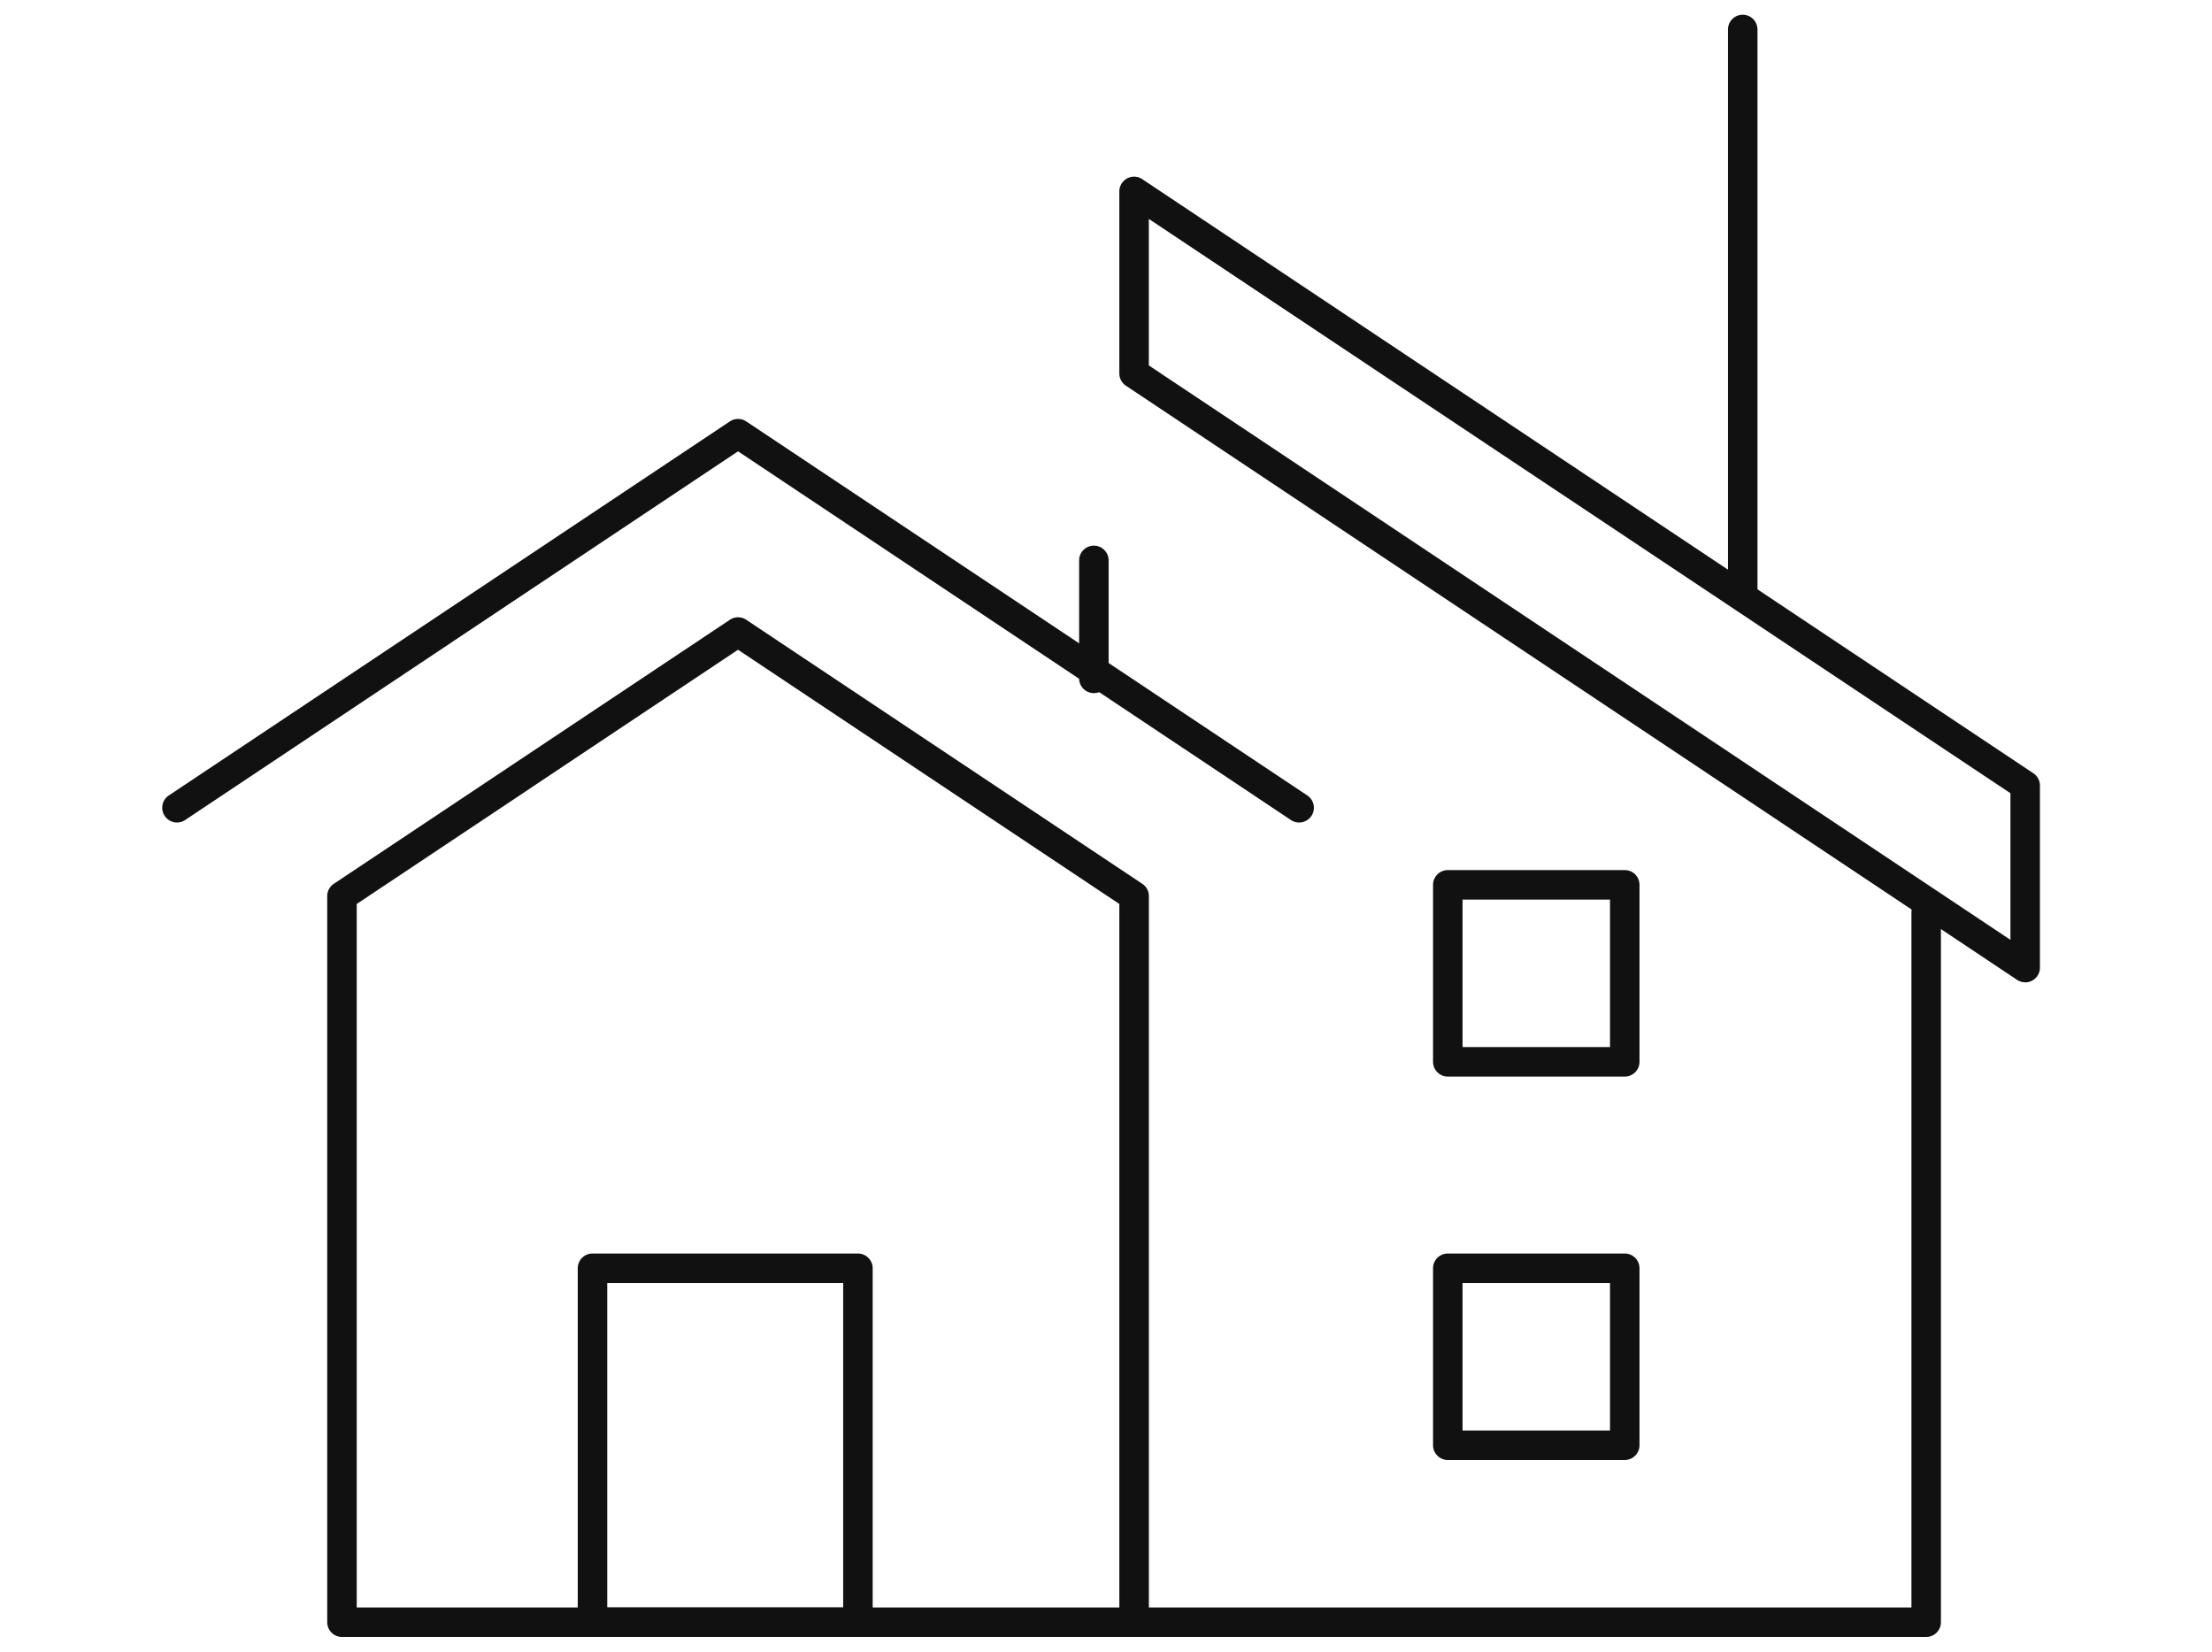
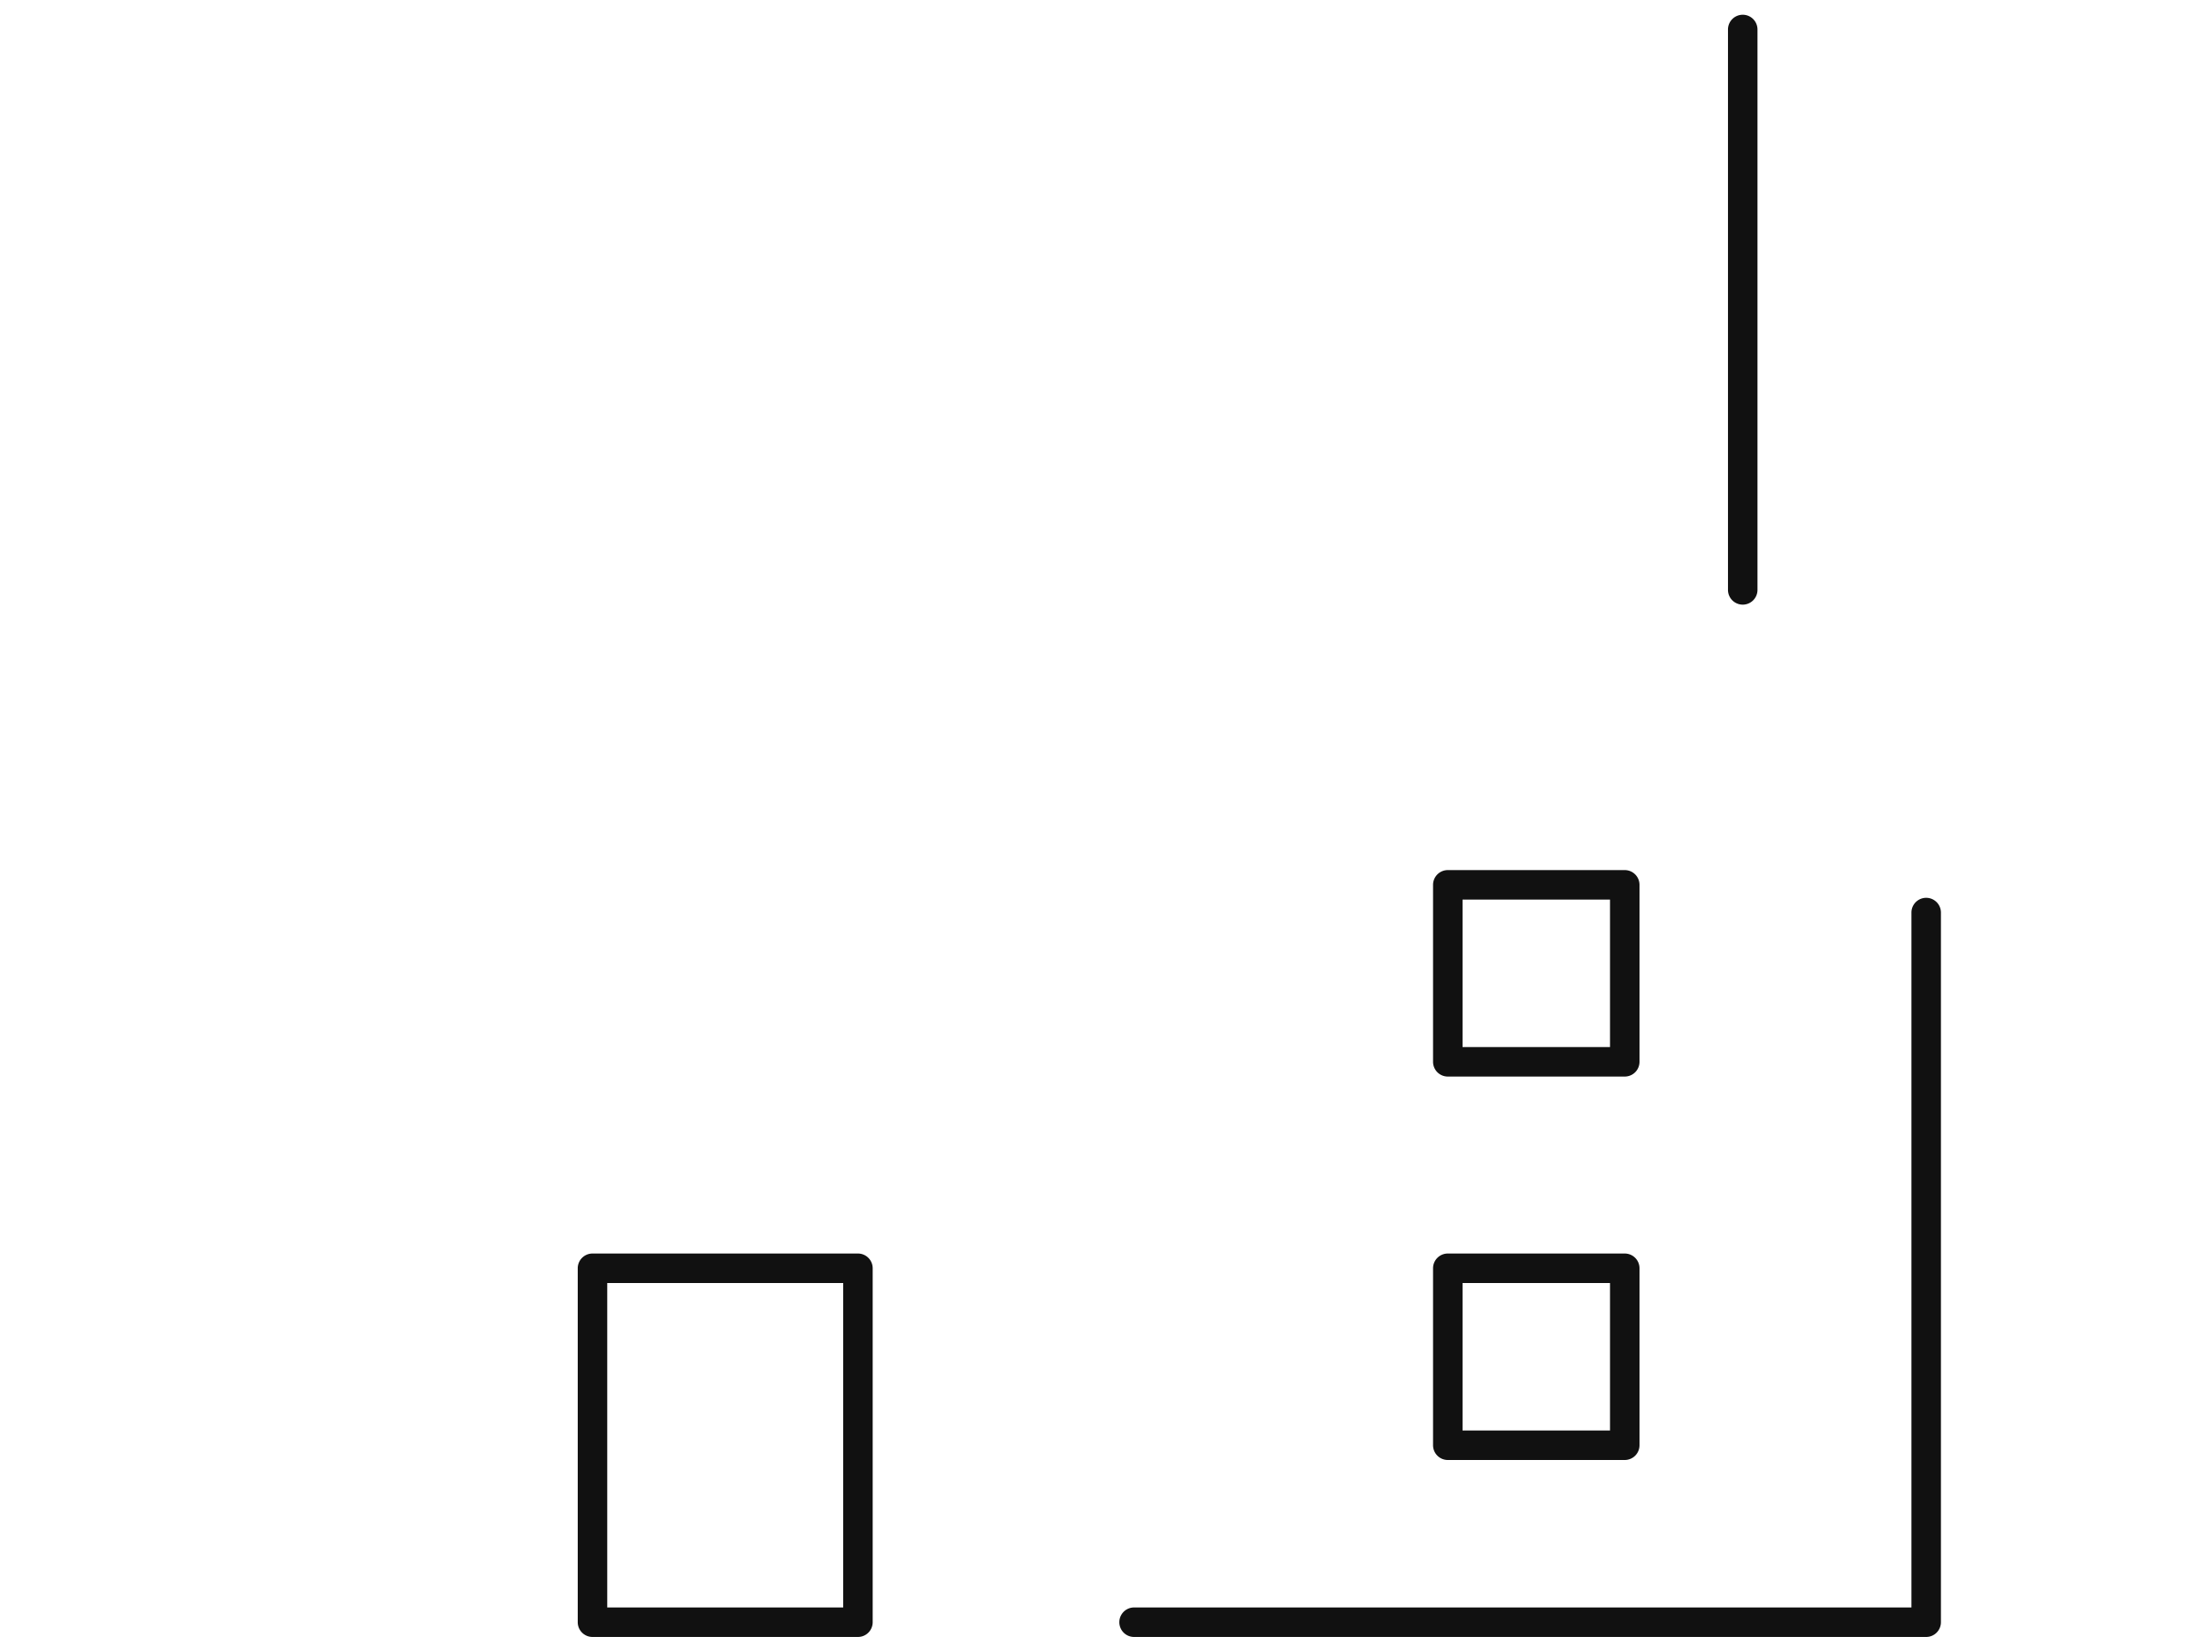
<svg xmlns="http://www.w3.org/2000/svg" width="75" height="56" viewBox="0 0 75 56">
  <g transform="translate(-6378 -4033)">
-     <rect width="75" height="56" transform="translate(6378 4033)" fill="none" />
    <g transform="translate(5278.089 2743)">
-       <path d="M152.047,380.164a.5.5,0,0,1-.277-.084l-18.746-12.5-18.746,12.5a.5.5,0,1,1-.555-.832l19.024-12.682a.5.5,0,0,1,.555,0l19.024,12.682a.5.5,0,0,1-.278.916Z" transform="translate(991.911 937.722)" fill="#111" />
-       <path d="M202.214,379.114a.5.5,0,0,1-.277-.084l-30.214-20.143a.5.5,0,0,1-.223-.416V352.3a.5.5,0,0,1,.777-.416l30.214,20.143a.5.5,0,0,1,.223.416v6.174a.5.5,0,0,1-.5.5ZM172.5,358.2l29.214,19.476v-4.972L172.5,353.232Z" transform="translate(966.363 944.19)" fill="#111" />
-       <path d="M150.857,413.071H124a.5.5,0,0,1-.5-.5V387.952a.5.5,0,0,1,.223-.416l13.429-8.952a.5.5,0,0,1,.555,0l13.429,8.952a.5.5,0,0,1,.223.416v24.619A.5.5,0,0,1,150.857,413.071Zm-26.357-1h25.857V388.22L137.429,379.6,124.5,388.22Z" transform="translate(987.506 932.429)" fill="#111" />
-       <path d="M0,4.5A.5.5,0,0,1-.5,4V0A.5.5,0,0,1,0-.5.5.5,0,0,1,.5,0V4A.5.5,0,0,1,0,4.5Z" transform="translate(1137 1309)" fill="#111" />
      <path d="M198.857,420.56H172a.5.5,0,1,1,0-1h26.357V396a.5.5,0,0,1,1,0v24.06A.5.5,0,0,1,198.857,420.56Z" transform="translate(966.363 924.94)" fill="#111" />
      <path d="M0-.5H9a.5.5,0,0,1,.5.5V12a.5.5,0,0,1-.5.5H0A.5.5,0,0,1-.5,12V0A.5.5,0,0,1,0-.5ZM8.5.5H.5v11h8Z" transform="translate(1120 1333)" fill="#111" />
      <path d="M0-.5H6a.5.5,0,0,1,.5.5V6a.5.5,0,0,1-.5.5H0A.5.5,0,0,1-.5,6V0A.5.5,0,0,1,0-.5ZM5.5.5H.5v5h5Z" transform="translate(1149 1320)" fill="#111" />
      <path d="M0-.5H6a.5.5,0,0,1,.5.5V6a.5.5,0,0,1-.5.5H0A.5.5,0,0,1-.5,6V0A.5.5,0,0,1,0-.5ZM5.5.5H.5v5h5Z" transform="translate(1149 1333)" fill="#111" />
      <path d="M0,19.5A.5.5,0,0,1-.5,19V0A.5.5,0,0,1,0-.5.5.5,0,0,1,.5,0V19A.5.5,0,0,1,0,19.5Z" transform="translate(1159 1291)" fill="#111" />
    </g>
  </g>
</svg>